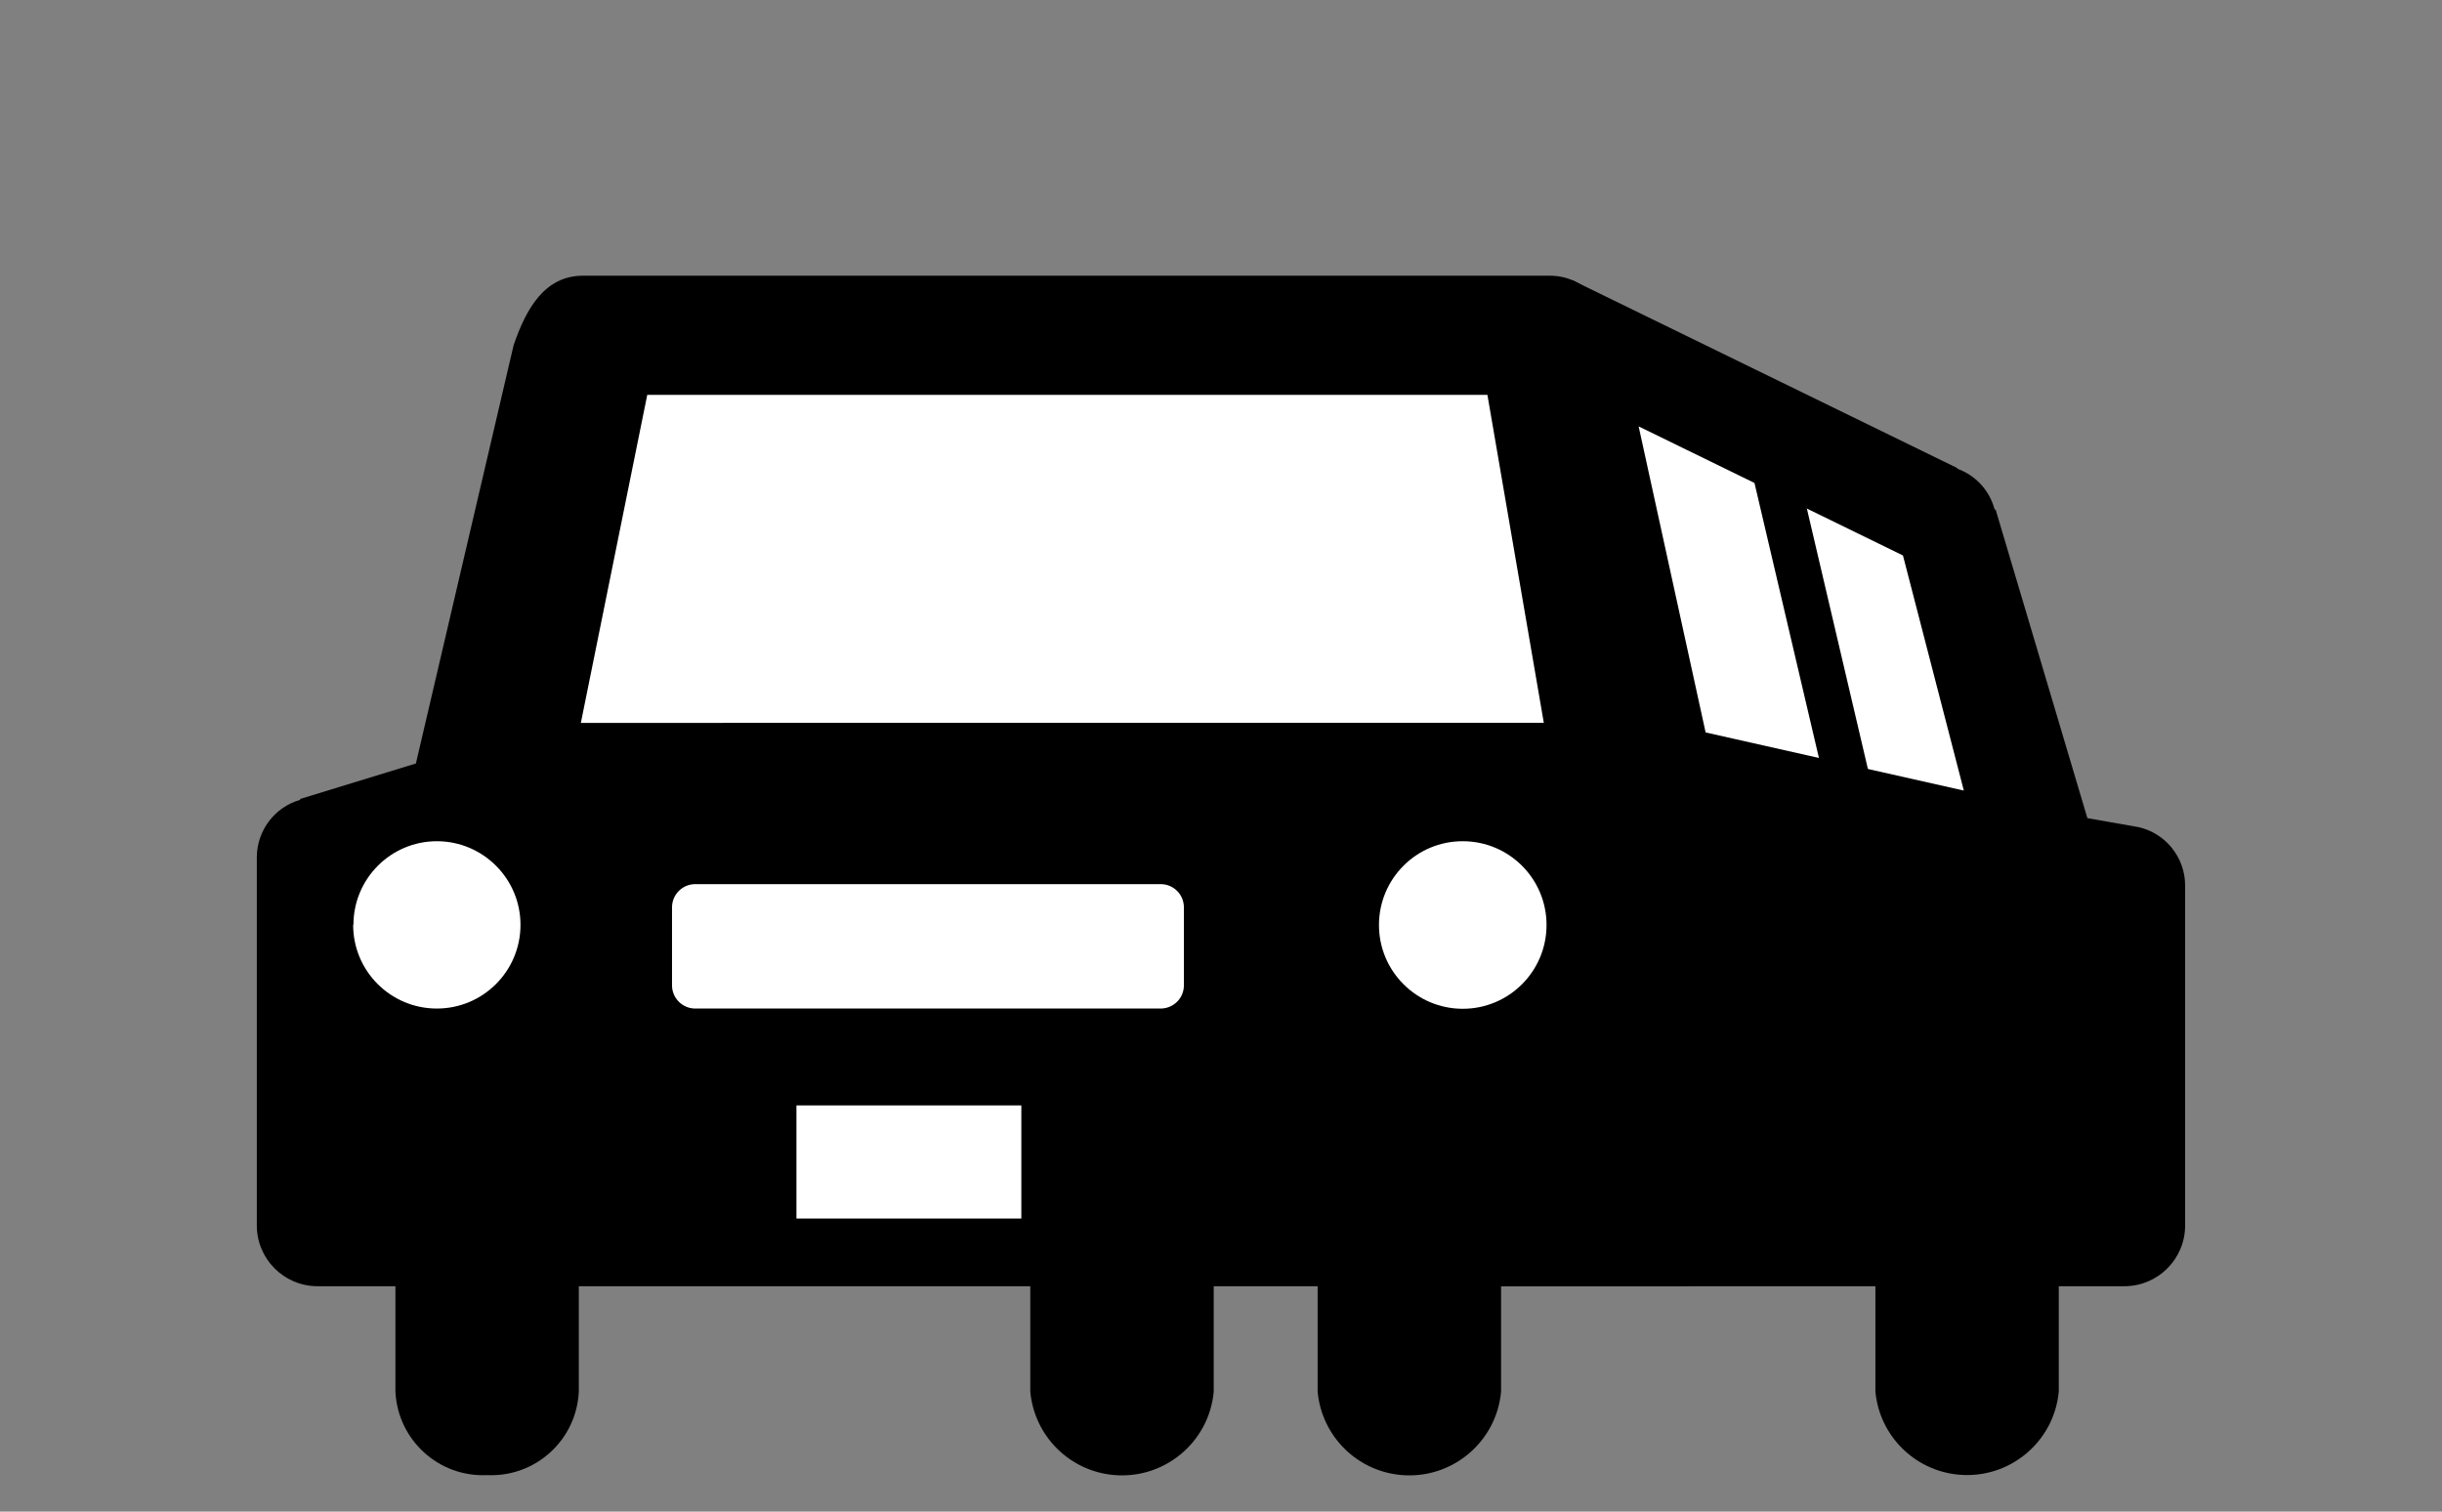
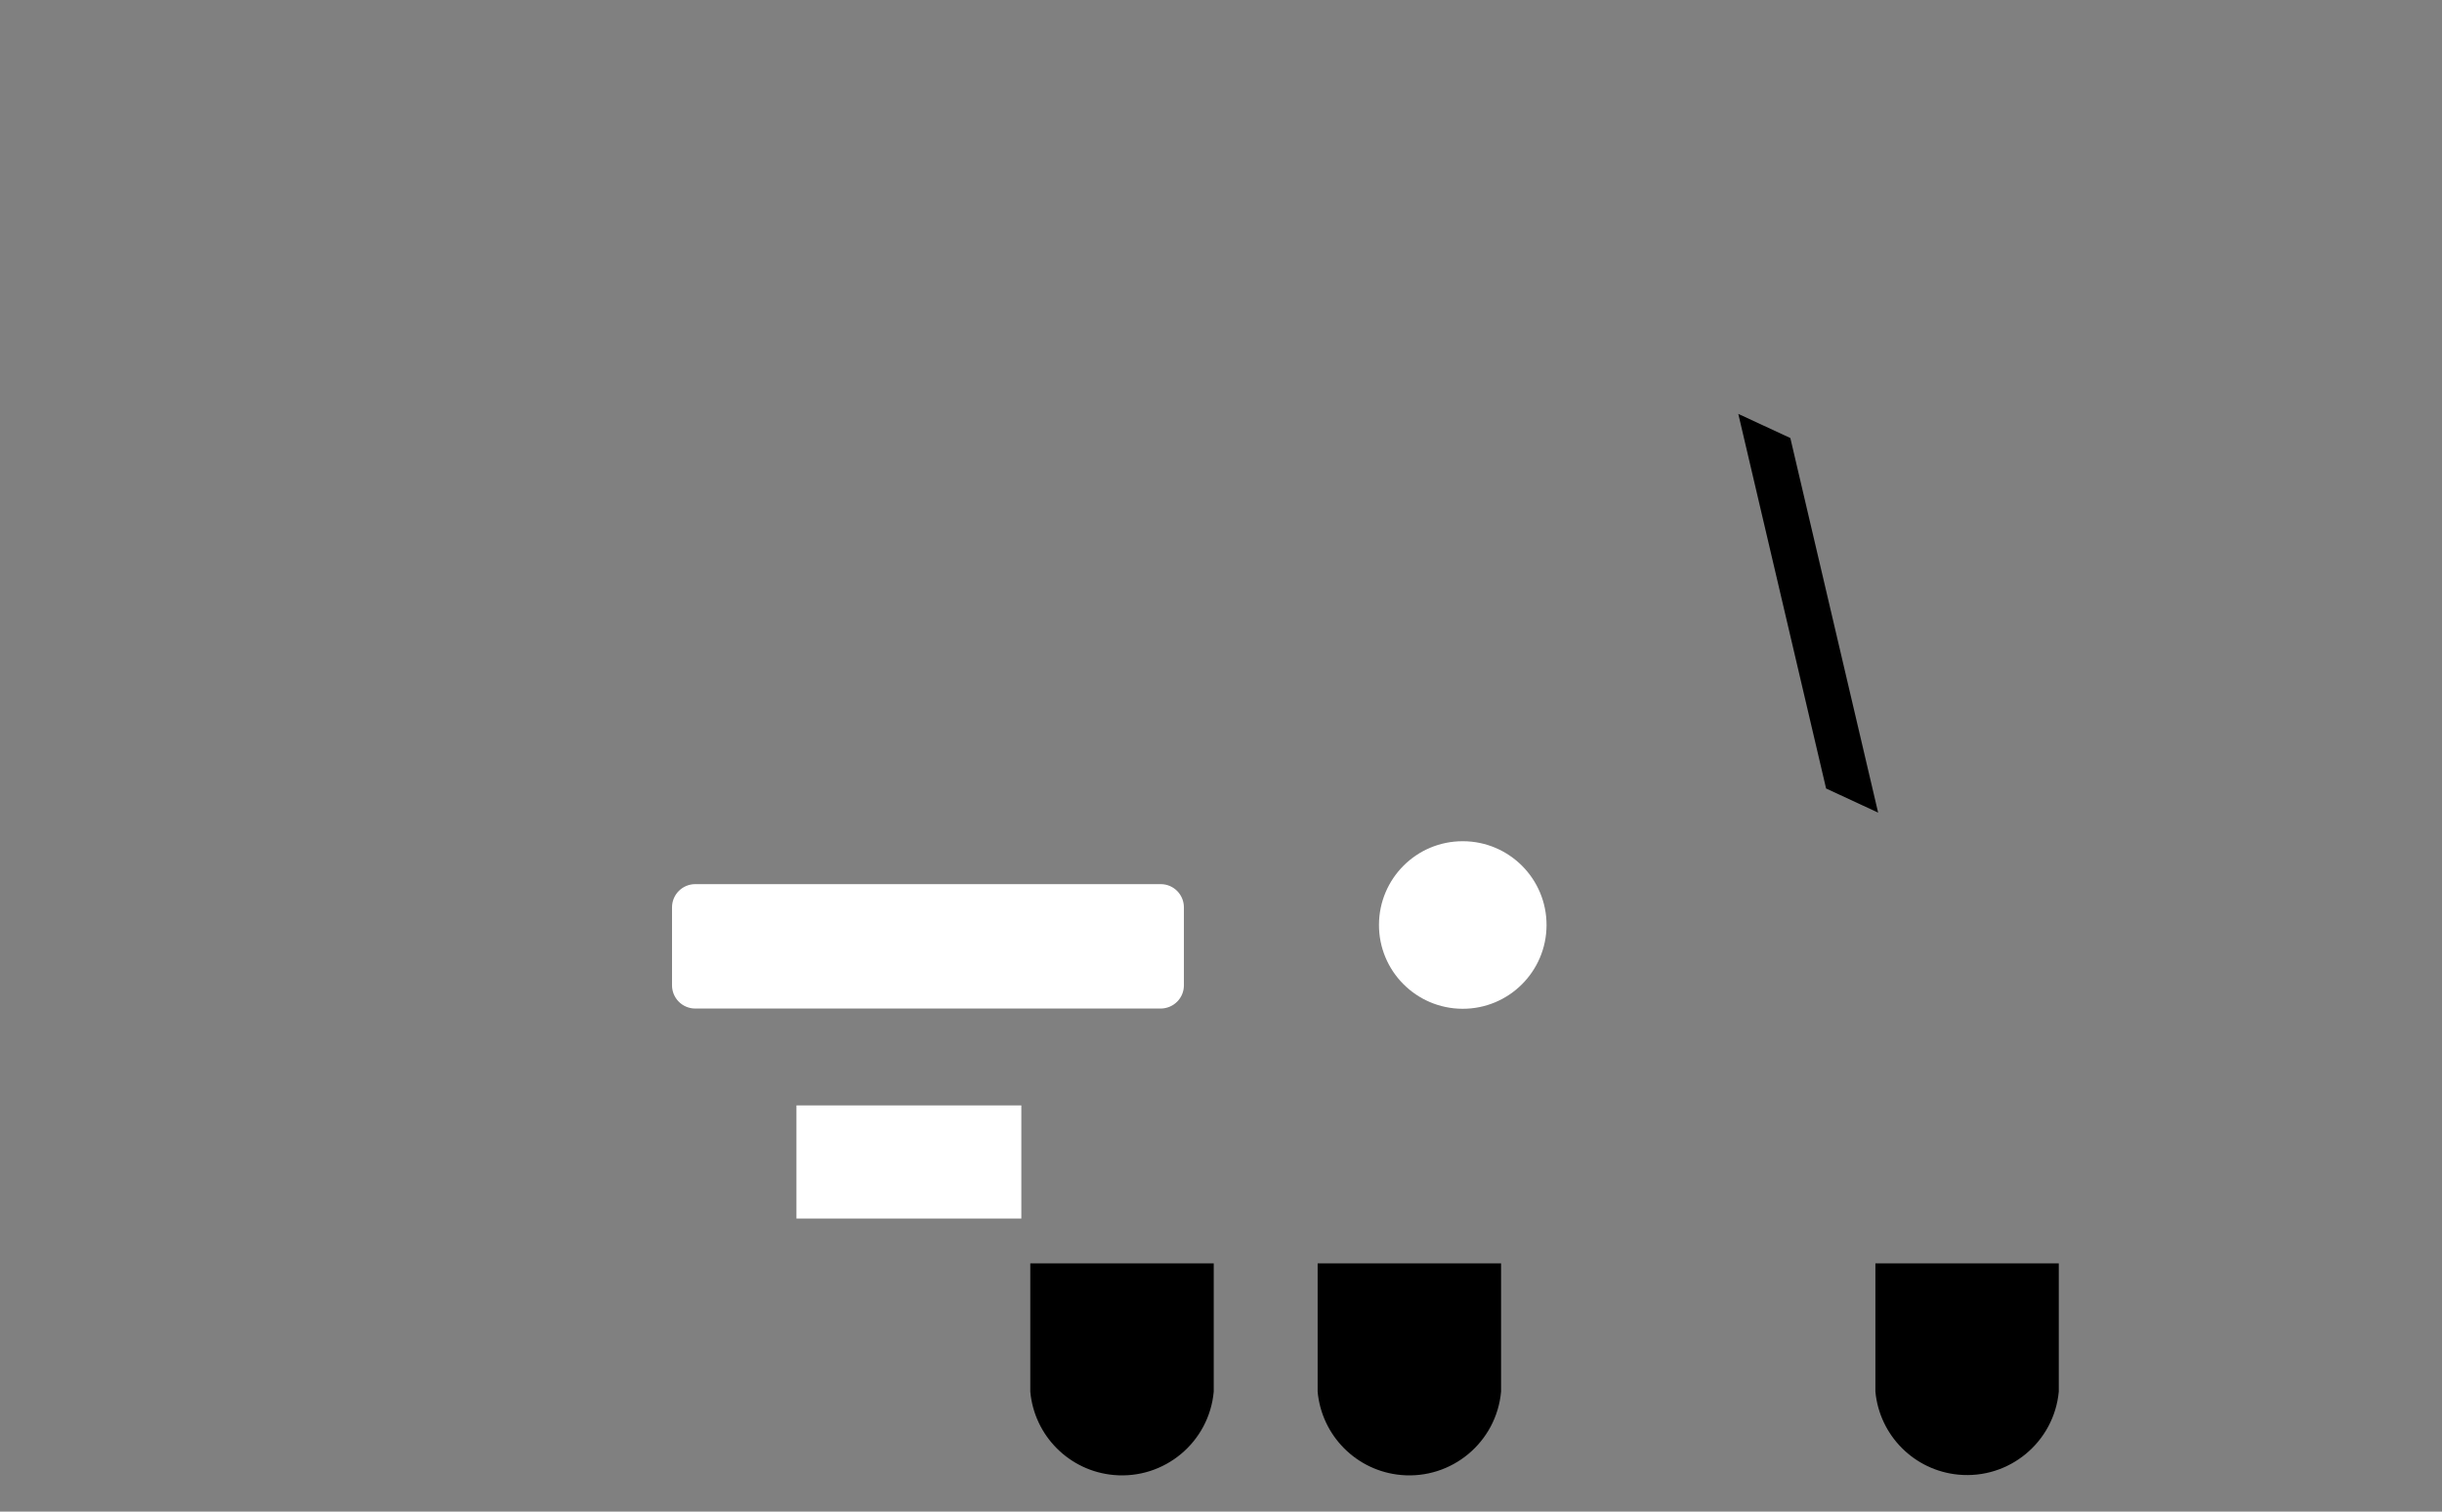
<svg xmlns="http://www.w3.org/2000/svg" enable-background="new 0 0 42 26" viewBox="0 0 42 26">
  <rect x="0" y="0" width="42" height="26" fill="#808080" stroke="none" />
-   <path d="m33.164 8.833 1.876 6.872-15.243 5.82-11.182-.249-3.658-5.321-.166-1.33 2.993-1.205 2.203-7.69 17.167.041z" fill="#fff" />
  <path d="m35.409 21.73v2.206c-.082.871-.855 1.51-1.726 1.428-.757-.071-1.357-.671-1.428-1.428v-2.206z" />
  <path d="m25.817 21.73v2.206c-.079.871-.85 1.513-1.721 1.434-.762-.069-1.365-.673-1.434-1.434v-2.206z" />
-   <path d="m9.955 21.73v2.206c-.039.832-.744 1.474-1.576 1.436-.832.04-1.538-.603-1.578-1.435v-.001-2.206z" />
  <path d="m20.875 21.73v2.206c-.079.871-.85 1.513-1.721 1.434-.762-.069-1.365-.673-1.434-1.434v-2.206z" />
-   <path clip-rule="evenodd" d="m25.347 22.123h11.188c.577.001 1.046-.466 1.047-1.043 0-.001 0-.003 0-.004v-5.849c-.002-.479-.333-.893-.8-1l-.881-.155-1.576-5.3-.021-.014c-.086-.322-.324-.581-.637-.695l-.007-.014-6.62-3.231-.395.349 1 8.758-.081 6.32zm8.429-8.525-4.441-1-1.152-5.264 4.546 2.22z" fill-rule="evenodd" />
  <path d="m31.407 13.562-1.51-6.443.895.415 1.51 6.443z" />
-   <path clip-rule="evenodd" d="m4.417 14.734v6.342c-.001.577.466 1.046 1.043 1.047h.003 23.429c.577.001 1.045-.467 1.046-1.044 0-.001 0-.002 0-.003v-5.556l-2.1-9.584c-.191-.633-.528-1.194-1.189-1.194h-16.621c-.662 0-.979.569-1.194 1.194l-1.681 7.196-1.99.61v.015c-.437.125-.739.522-.746.977zm5.573-2.3 1.142-5.642h14.45l.97 5.64z" fill-rule="evenodd" />
  <g fill="#fff">
    <g clip-rule="evenodd" fill-rule="evenodd">
      <path d="m23.717 15.905c-.003.796.64 1.443 1.436 1.446s1.443-.64 1.446-1.436-.64-1.443-1.436-1.446c-.002 0-.003 0-.005 0-.794-.001-1.438.641-1.441 1.436z" />
-       <path d="m6.074 15.905c-.002.795.641 1.44 1.436 1.442s1.44-.641 1.442-1.436c.002-.794-.641-1.44-1.435-1.442-.794-.001-1.437.642-1.438 1.436z" />
      <path d="m20.362 16.947v-1.34c0-.219-.175-.397-.394-.4h-8.01c-.221 0-.4.179-.4.4v1.34c0 .221.179.4.4.4h8.01c.219-.004.395-.182.394-.4z" />
    </g>
    <path d="m13.698 19.013h3.868v1.946h-3.868z" />
  </g>
</svg>